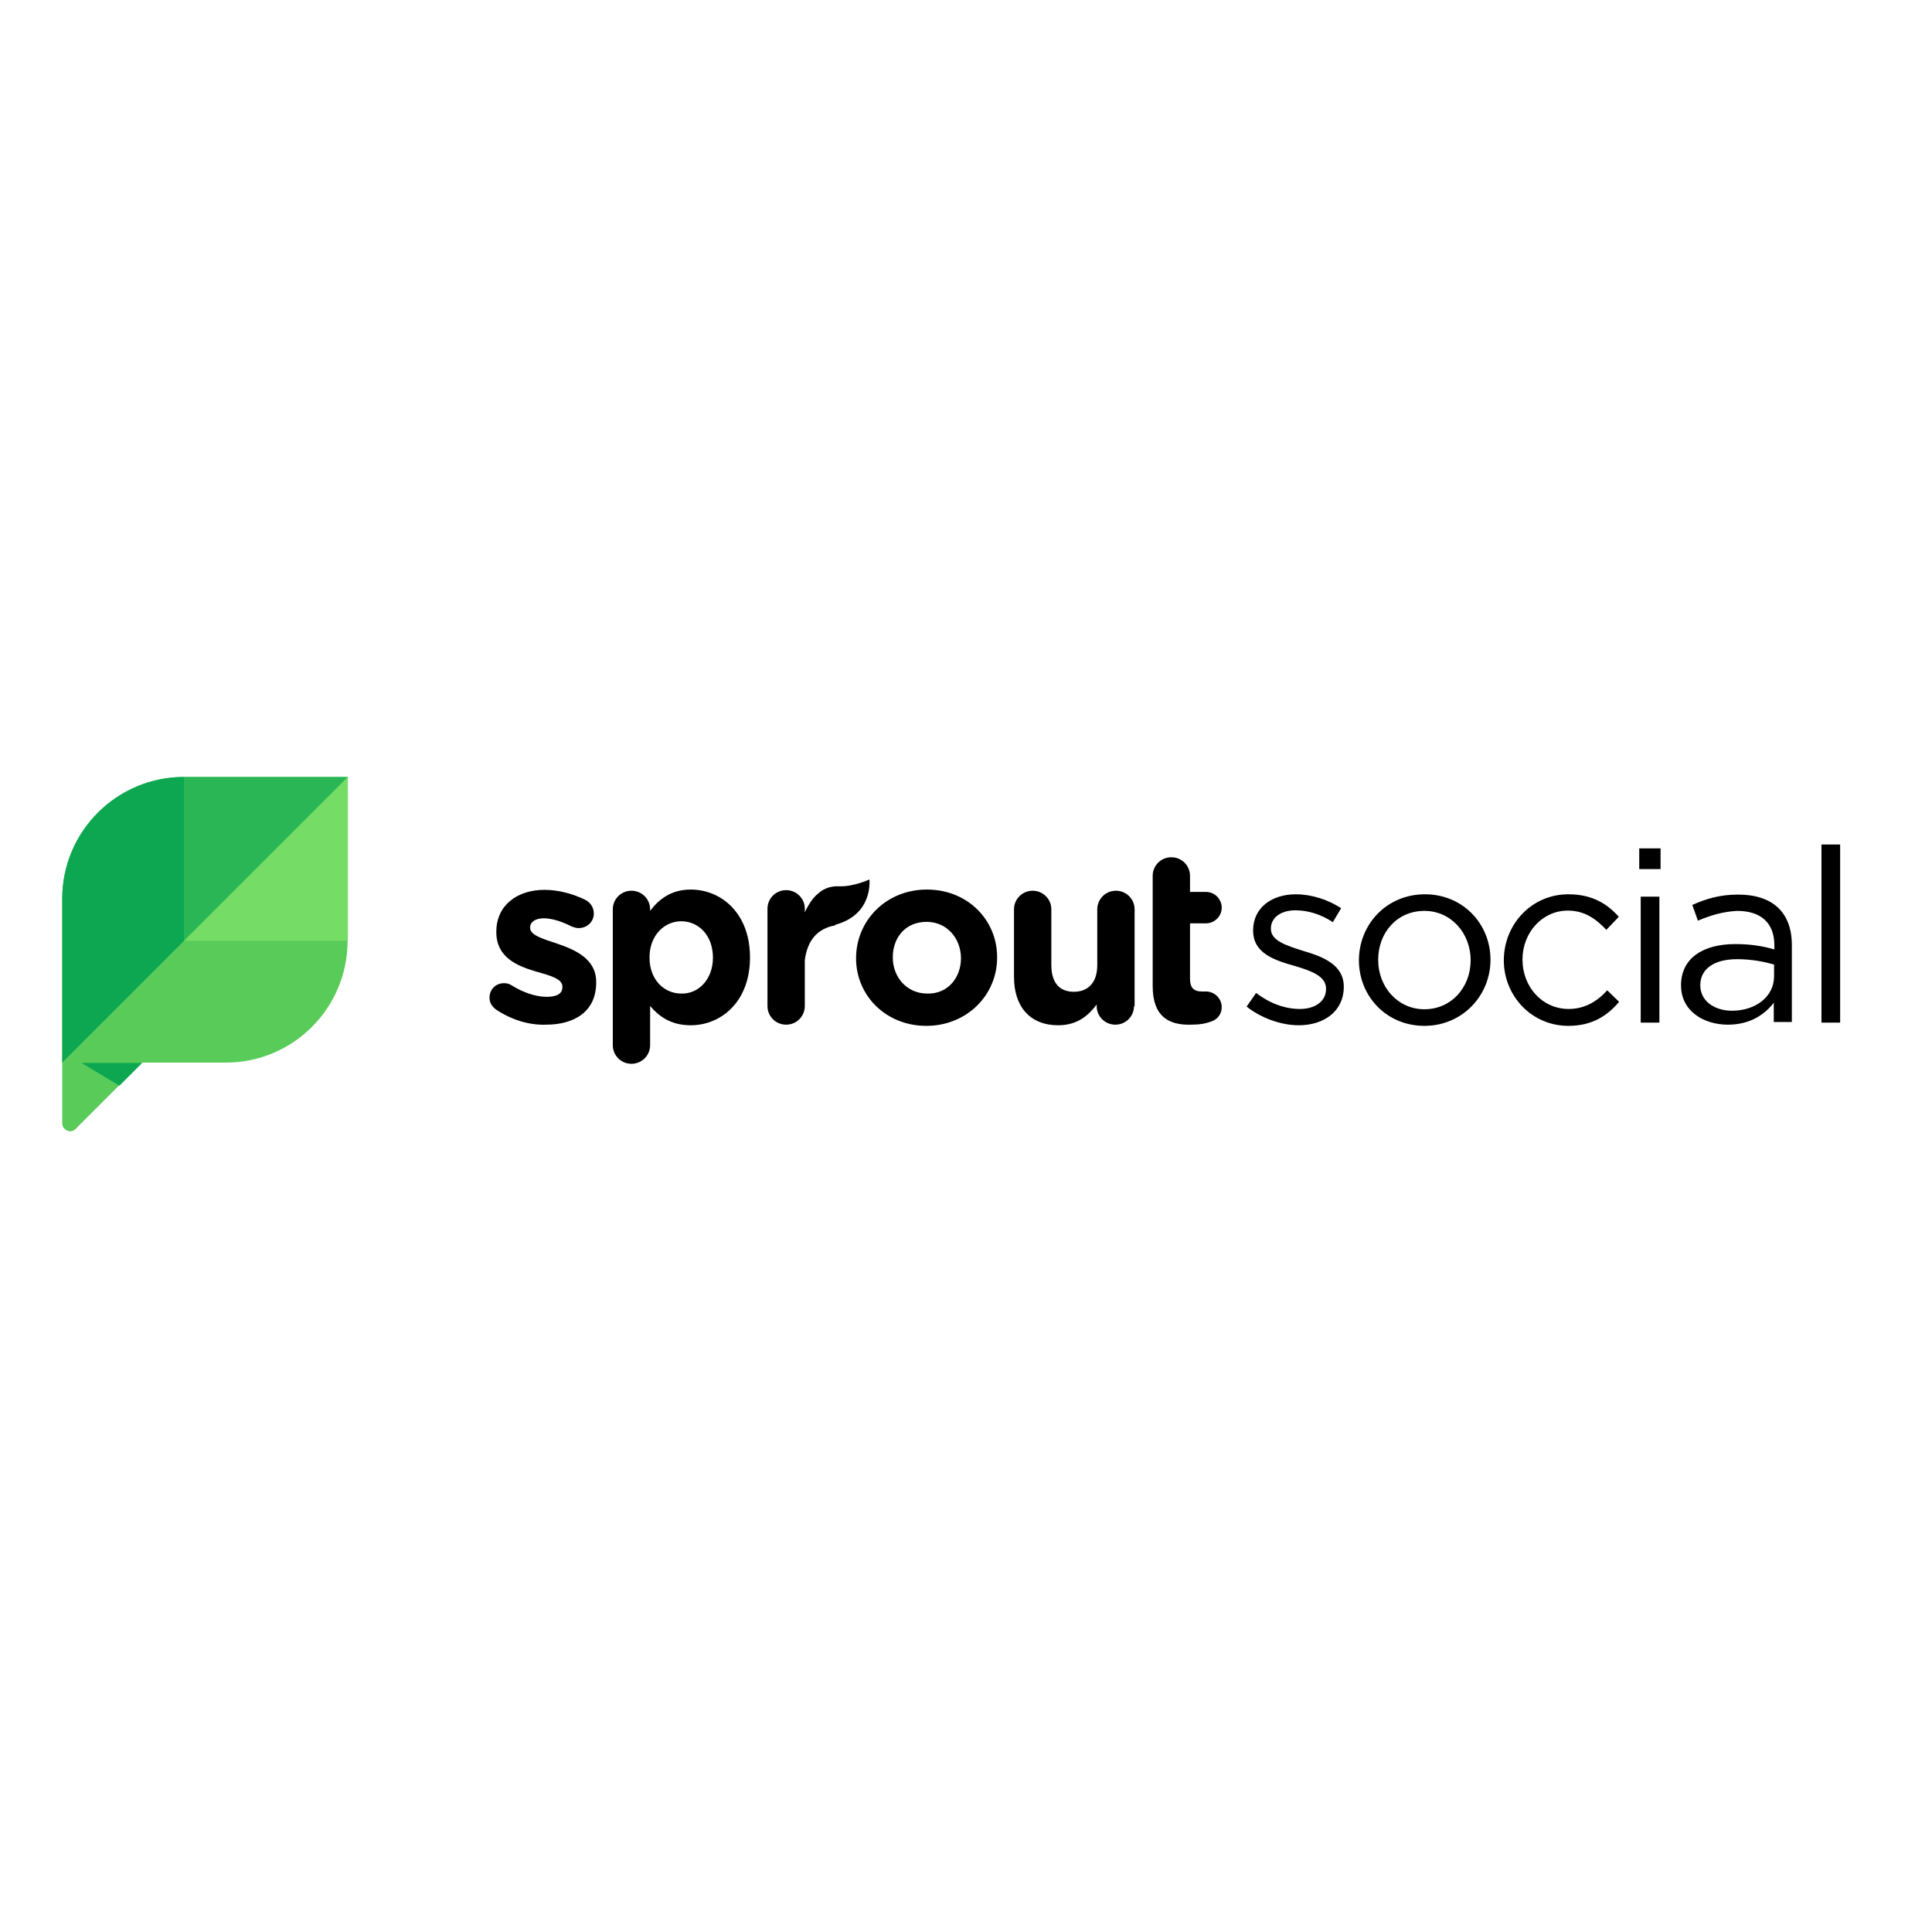
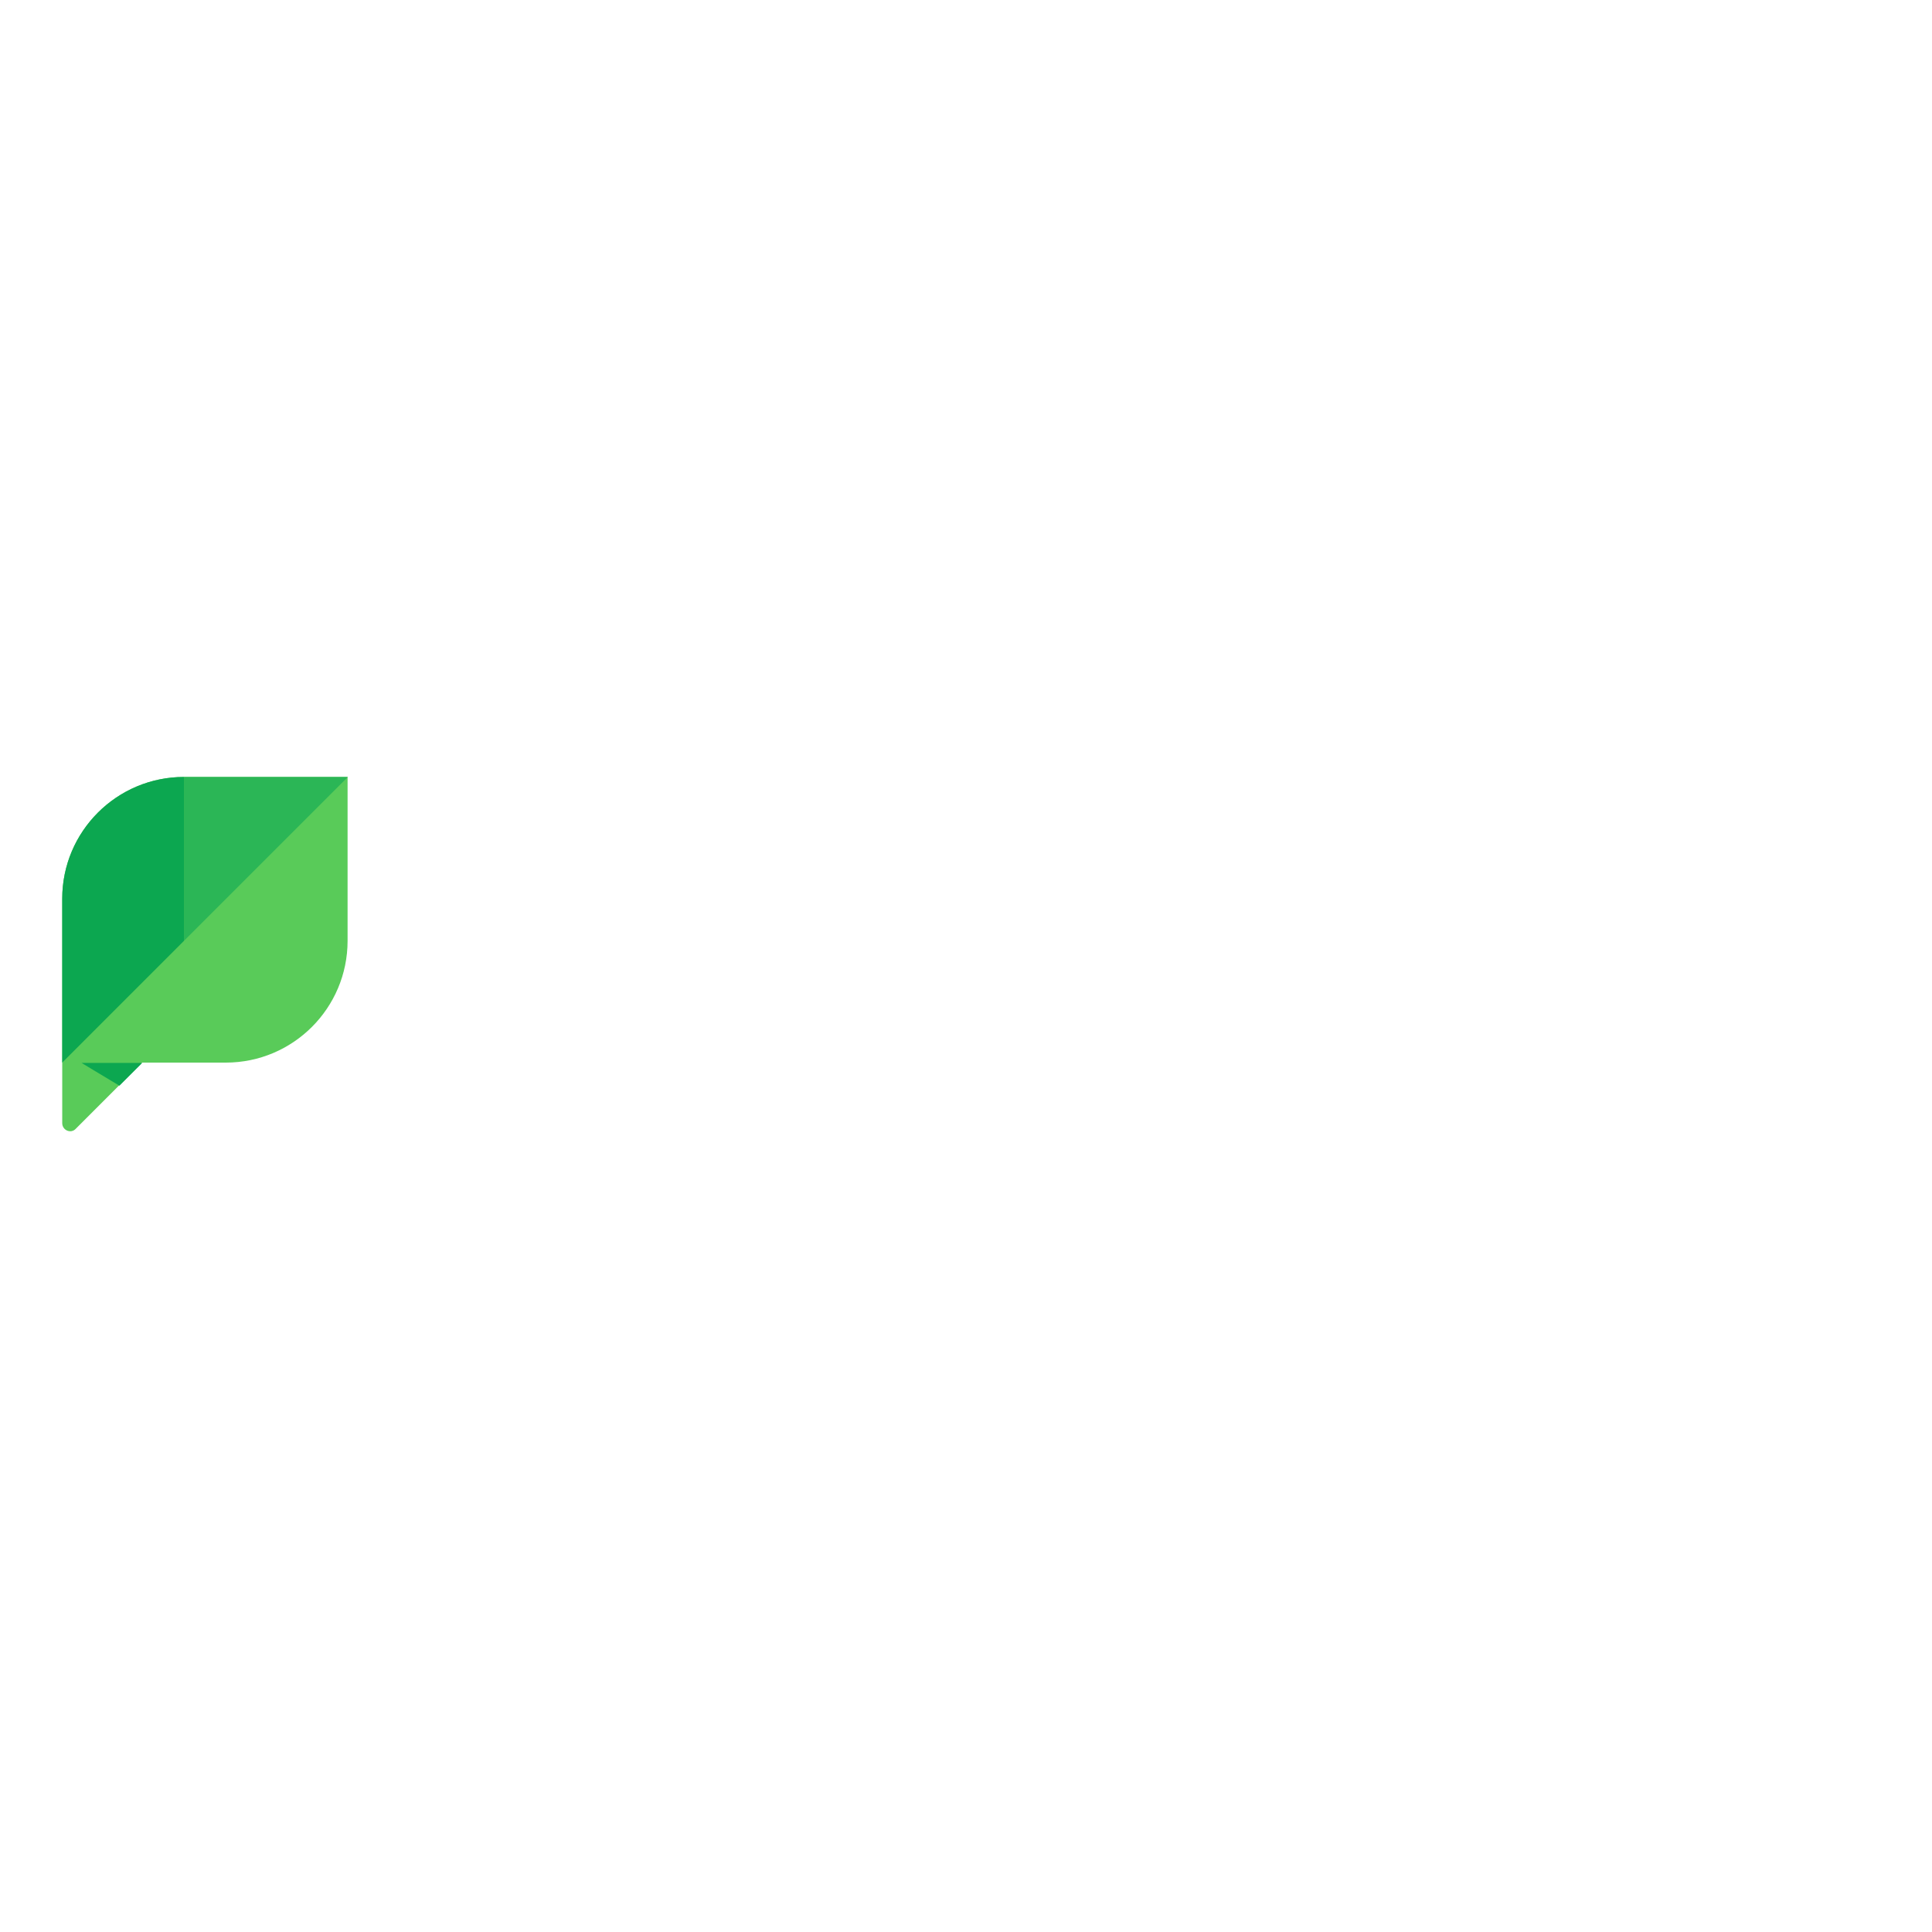
<svg xmlns="http://www.w3.org/2000/svg" id="layer" x="0px" y="0px" viewBox="0 0 652 652" style="enable-background:new 0 0 652 652;" xml:space="preserve">
  <style type="text/css">	.st0{fill:#59CB59;}	.st1{fill:#0CA750;}	.st2{fill:#2BB656;}	.st3{fill:#75DD66;}</style>
  <path class="st0" d="M62.1,262.2c-22.7,0-41.1,18.4-41.1,41.1V379c0,2.5,3,3.7,4.6,1.9l22.3-22.3h28.3c22.7,0,41.1-18.4,41.1-41.1  v-55.3H62.1z" />
  <path class="st1" d="M48,358.7H27.5l12.8,7.7L48,358.7z" />
  <path class="st2" d="M117.4,262.2H62.1v55.3L117.4,262.2z" />
  <path class="st1" d="M62.1,262.2c-22.7,0-41.1,18.4-41.1,41.1v55.3l41.1-41.1V262.2z" />
-   <path class="st3" d="M117.4,262.2l-55.3,55.3h55.3V262.2z" />
-   <path d="M167.7,340.9c-1.4-0.9-2.5-2.3-2.5-4.2c0-2.8,2.1-4.9,4.9-4.9c0.9,0,1.8,0.2,2.5,0.7c4.2,2.6,8.4,3.9,11.9,3.9  c3.7,0,5.3-1.2,5.3-3.3v-0.2c0-2.6-4.2-3.7-9.1-5.1c-6.1-1.8-13.2-4.7-13.2-13.2v-0.2c0-9,7.2-14.1,16.2-14.1  c4.6,0,9.3,1.2,13.7,3.3c1.8,0.9,3,2.6,3,4.7c0,2.8-2.3,4.9-5.1,4.9c-0.9,0-1.4-0.2-2.3-0.5c-3.5-1.8-6.9-2.8-9.5-2.8  c-3,0-4.6,1.4-4.6,3v0.2c0,2.5,4.2,3.7,9,5.3c6.1,2.1,13.3,5.1,13.3,13v0.2c0,9.8-7.4,14.2-16.9,14.2  C178.9,346,173.1,344.4,167.7,340.9z M240.6,323.2c0-7.6-4.9-12.3-10.7-12.3s-10.7,4.9-10.7,12.1v0.2c0,7.4,4.9,12.1,10.7,12.1  C235.6,335.5,240.6,330.6,240.6,323.2z M206.8,306.9c0-3.5,2.8-6.3,6.3-6.3c3.5,0,6.3,2.8,6.3,6.3v0.5c3-4,7.2-7.2,13.7-7.2  c10.4,0,20,8.1,20,22.8v0.2c0,14.8-9.7,22.8-20,22.8c-6.7,0-10.7-3-13.7-6.5v13.2c0,3.5-2.8,6.3-6.3,6.3c-3.5,0-6.3-2.8-6.3-6.3  C206.8,352.7,206.8,306.9,206.8,306.9z M324.3,323.4c0-6.7-4.7-12.3-11.6-12.3c-7.2,0-11.4,5.4-11.4,11.9v0.2  c0,6.5,4.7,12.1,11.6,12.1C319.9,335.5,324.3,329.9,324.3,323.4z M288.9,323.4c0-12.8,10.2-23.2,23.9-23.2  c13.7,0,23.7,10.2,23.7,22.8v0.2c0,12.6-10.2,23-23.9,23C299,346.2,288.9,336,288.9,323.4z M382.7,339.5c0,3.5-2.8,6.3-6.3,6.3  s-6.3-2.8-6.3-6.3V339c-2.8,3.7-6.5,7-13,7c-9.5,0-14.9-6.3-14.9-16.3v-22.8c0-3.5,2.8-6.3,6.3-6.3s6.3,2.8,6.3,6.3v18.8  c0,6,2.8,9,7.6,9c4.7,0,7.9-3,7.9-9v-18.8c0-3.5,2.8-6.3,6.3-6.3s6.3,2.8,6.3,6.3v32.7C382.8,339.5,382.7,339.5,382.7,339.5z   M389,332.7v-37.1c0-3.5,2.8-6.3,6.3-6.3s6.3,2.8,6.3,6.3v5.4h5.4c3,0,5.3,2.5,5.3,5.3c0,3-2.5,5.3-5.3,5.3h-5.4v18.8  c0,2.8,1.2,4.2,4,4.2h1.4c2.8,0,5.3,2.3,5.3,5.3c0,2.3-1.4,4-3.2,4.7c-2.3,0.9-4.4,1.2-7.2,1.2C394.2,346,389,342.9,389,332.7z   M438.3,346c-6.1,0-12.8-2.5-17.6-6.3l3.2-4.6c4.6,3.5,9.7,5.4,14.8,5.4s8.8-2.6,8.8-6.7v-0.2c0-4.2-5.1-6-10.5-7.6  c-6.7-1.9-14.1-4.2-14.1-11.9v-0.2c0-7.4,6.1-12.1,14.4-12.1c5.3,0,10.9,1.8,15.3,4.7l-2.8,4.7c-3.9-2.6-8.4-4-12.6-4  c-5.1,0-8.3,2.6-8.3,6.1v0.2c0,4,5.3,5.6,10.9,7.4c6.5,1.9,13.7,4.6,13.7,12.1v0.2C453.4,341.3,446.8,346,438.3,346z M480.7,307.4  c-9.3,0-15.6,7.4-15.6,16.5c0,9.3,6.7,16.7,15.6,16.7c9.1,0,15.6-7.4,15.6-16.5C496.3,314.8,489.6,307.4,480.7,307.4z M480.7,346.2  c-12.8,0-22.1-10-22.1-22.1s9.3-22.3,22.3-22.3c12.8,0,22.1,10,22.1,22.1C503,336,493.5,346.2,480.7,346.2z M529.3,346.2  c-12.5,0-21.8-10.2-21.8-22.1c0-12.1,9.3-22.3,21.8-22.3c8.1,0,13.2,3.3,17,7.6l-4.2,4.4c-3.3-3.5-7.2-6.5-13-6.5  c-8.6,0-15.3,7.4-15.3,16.5c0,9.3,6.7,16.7,15.6,16.7c5.4,0,9.7-2.6,13-6.3l4,3.9C542.5,342.7,537.4,346.2,529.3,346.2z   M553.7,345.1v-42.5h6.3v42.5H553.7z M553.2,293.3v-7h7.2v7H553.2z M573.8,332.5c0,5.4,4.9,8.6,10.7,8.6c7.9,0,14.2-4.7,14.2-11.6  v-4c-3.2-0.9-7.4-1.8-12.5-1.8C578.3,323.7,573.8,327.1,573.8,332.5z M573,310.7l-1.9-5.3c4.7-2.1,9.3-3.5,15.5-3.5  c11.6,0,18.1,6,18.1,17v26h-6.1v-6.5c-3,3.9-7.9,7.4-15.5,7.4c-7.9,0-15.8-4.4-15.8-13.3c0-9.1,7.4-13.9,18.3-13.9  c5.4,0,9.3,0.7,13.2,1.8V319c0-7.7-4.7-11.6-12.6-11.6C581,307.7,577.1,309,573,310.7L573,310.7z M614.7,345.1v-60.1h6.3v60.1H614.7  z M293.4,296.8c0,0-5.4,2.5-10.2,2.3c-4.6-0.2-6.9,2.3-6.9,2.3c-1.9,1.4-3.5,3.9-4.7,6.5v-1.2c0-3.5-2.8-6.3-6.3-6.3  c-3.5,0-6.3,2.8-6.3,6.3v32.8c0,3.5,2.8,6.3,6.3,6.3c3.5,0,6.3-2.8,6.3-6.3v-15.5c0.9-6.7,4.2-10.4,9.7-11.6c0.4,0,0.5-0.2,0.9-0.4  C294.8,308.4,293.4,296.8,293.4,296.8z" />
</svg>